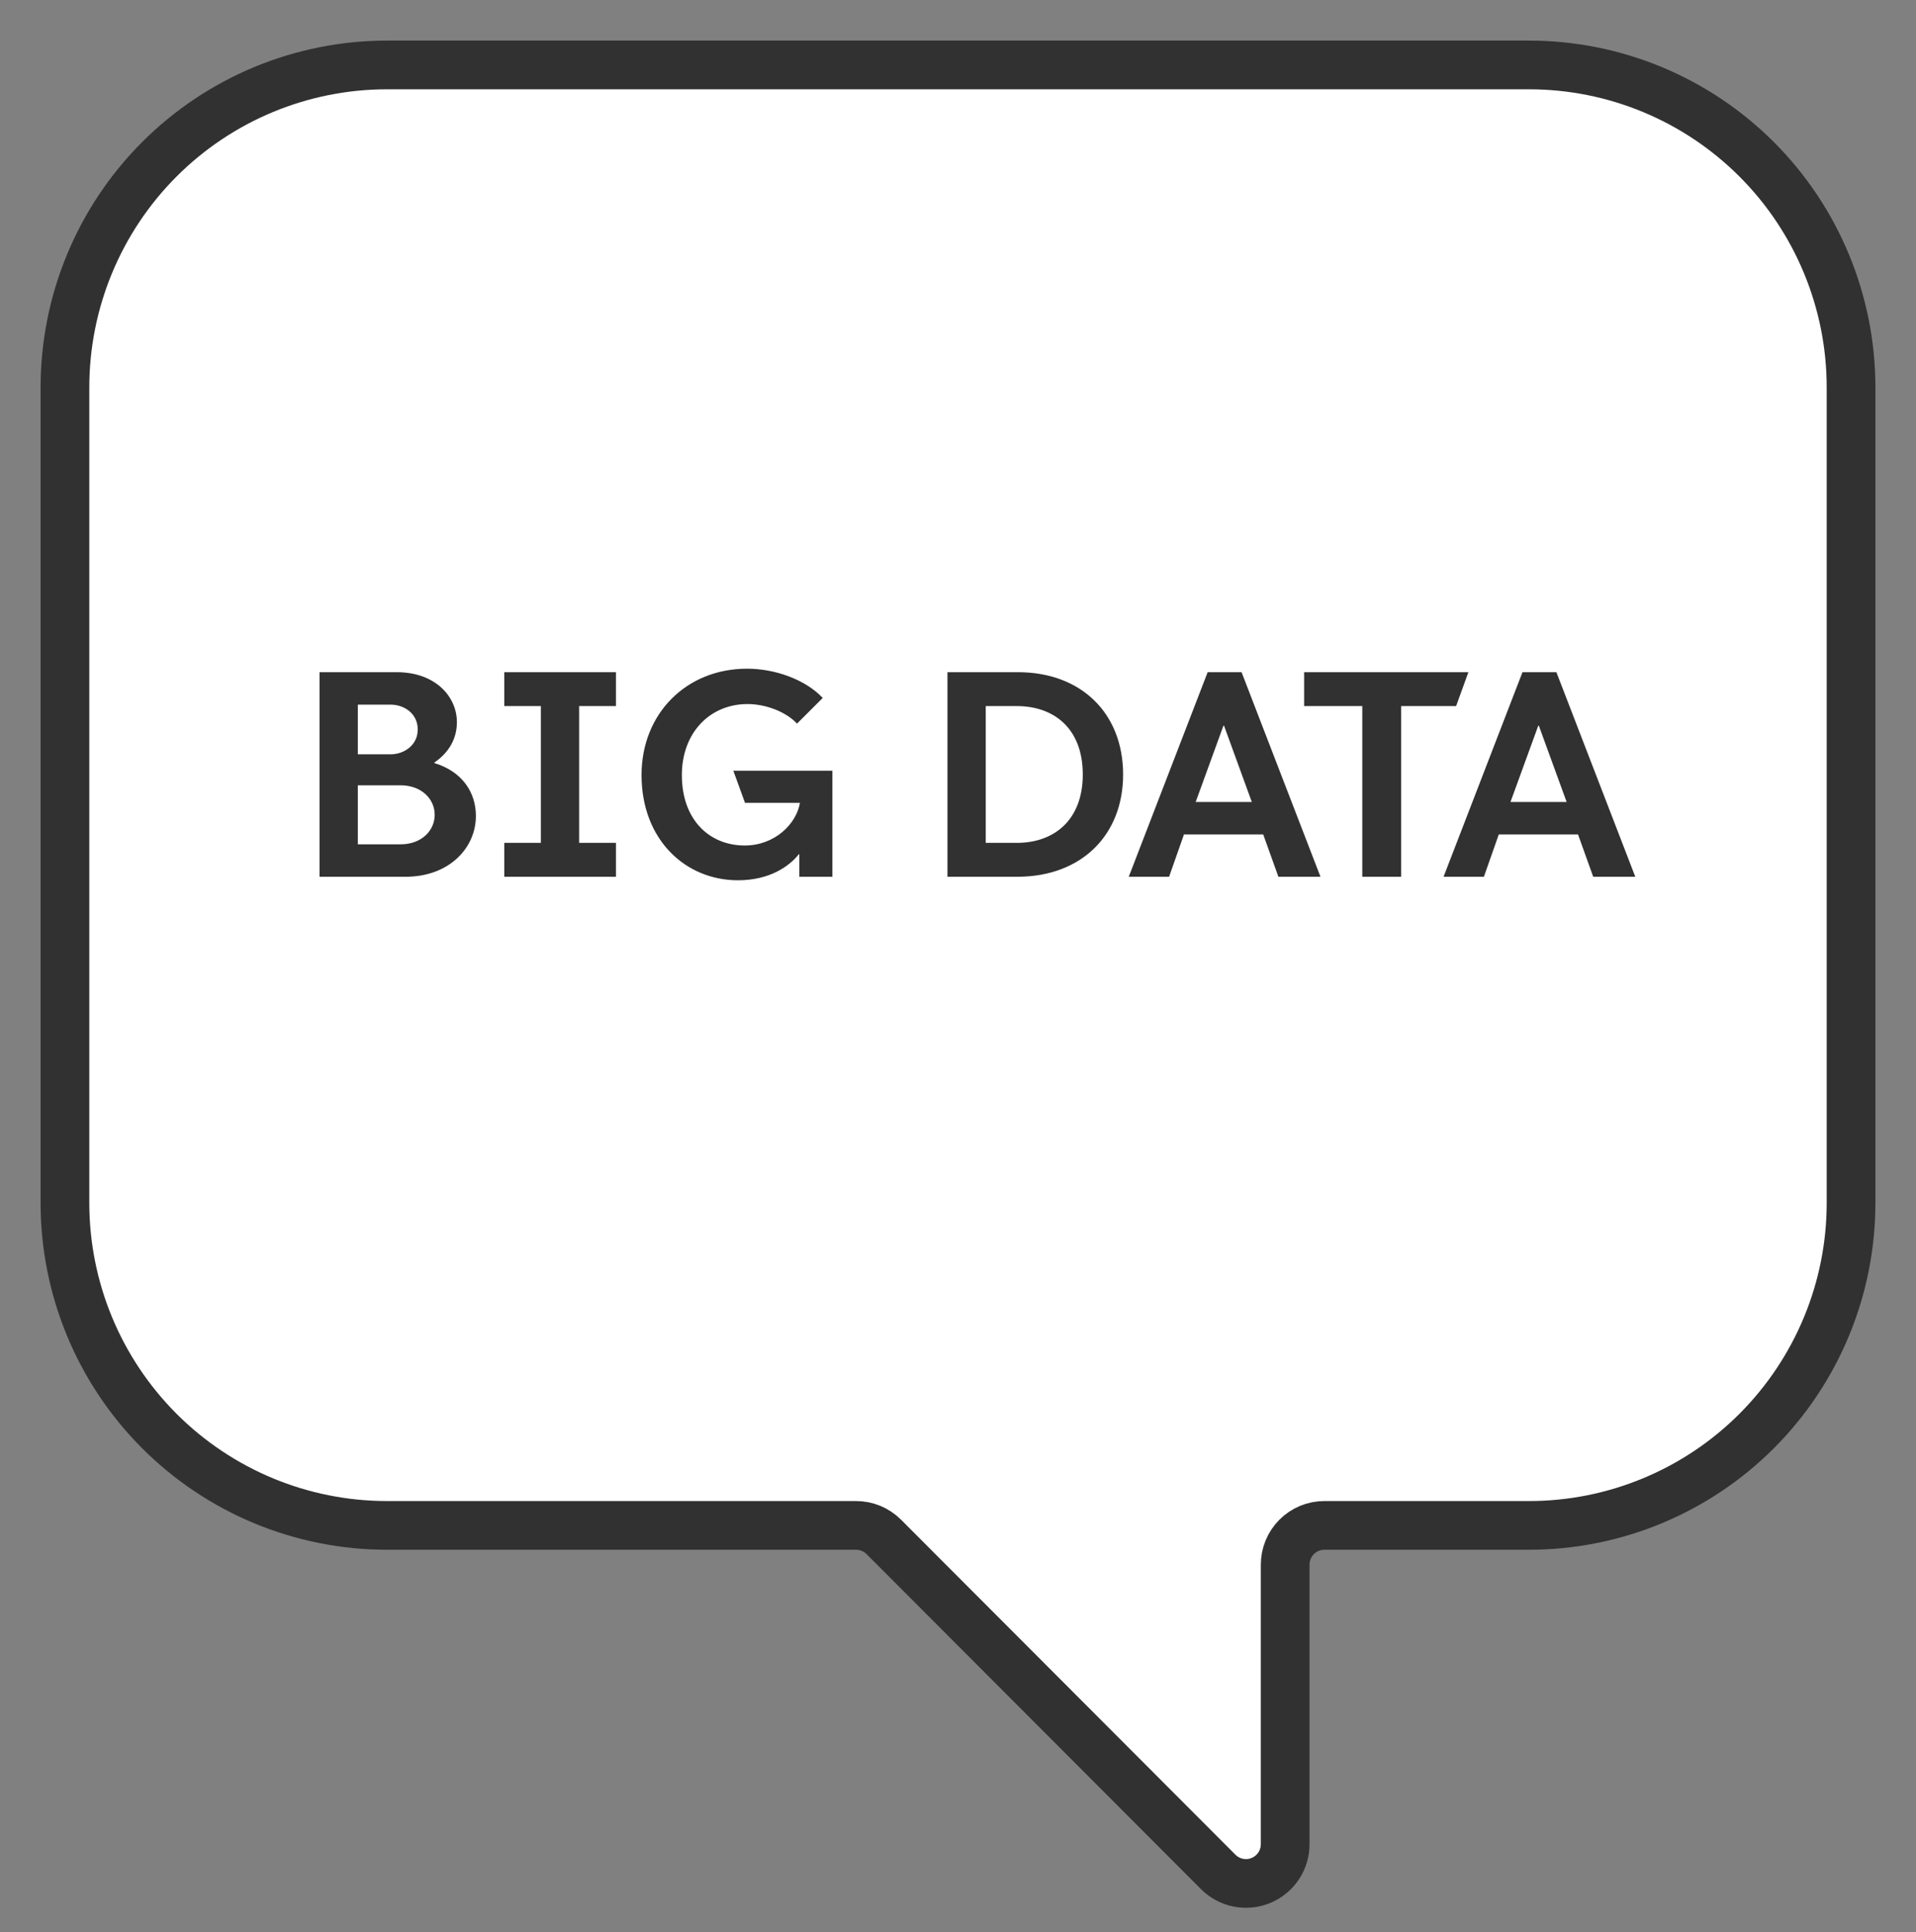
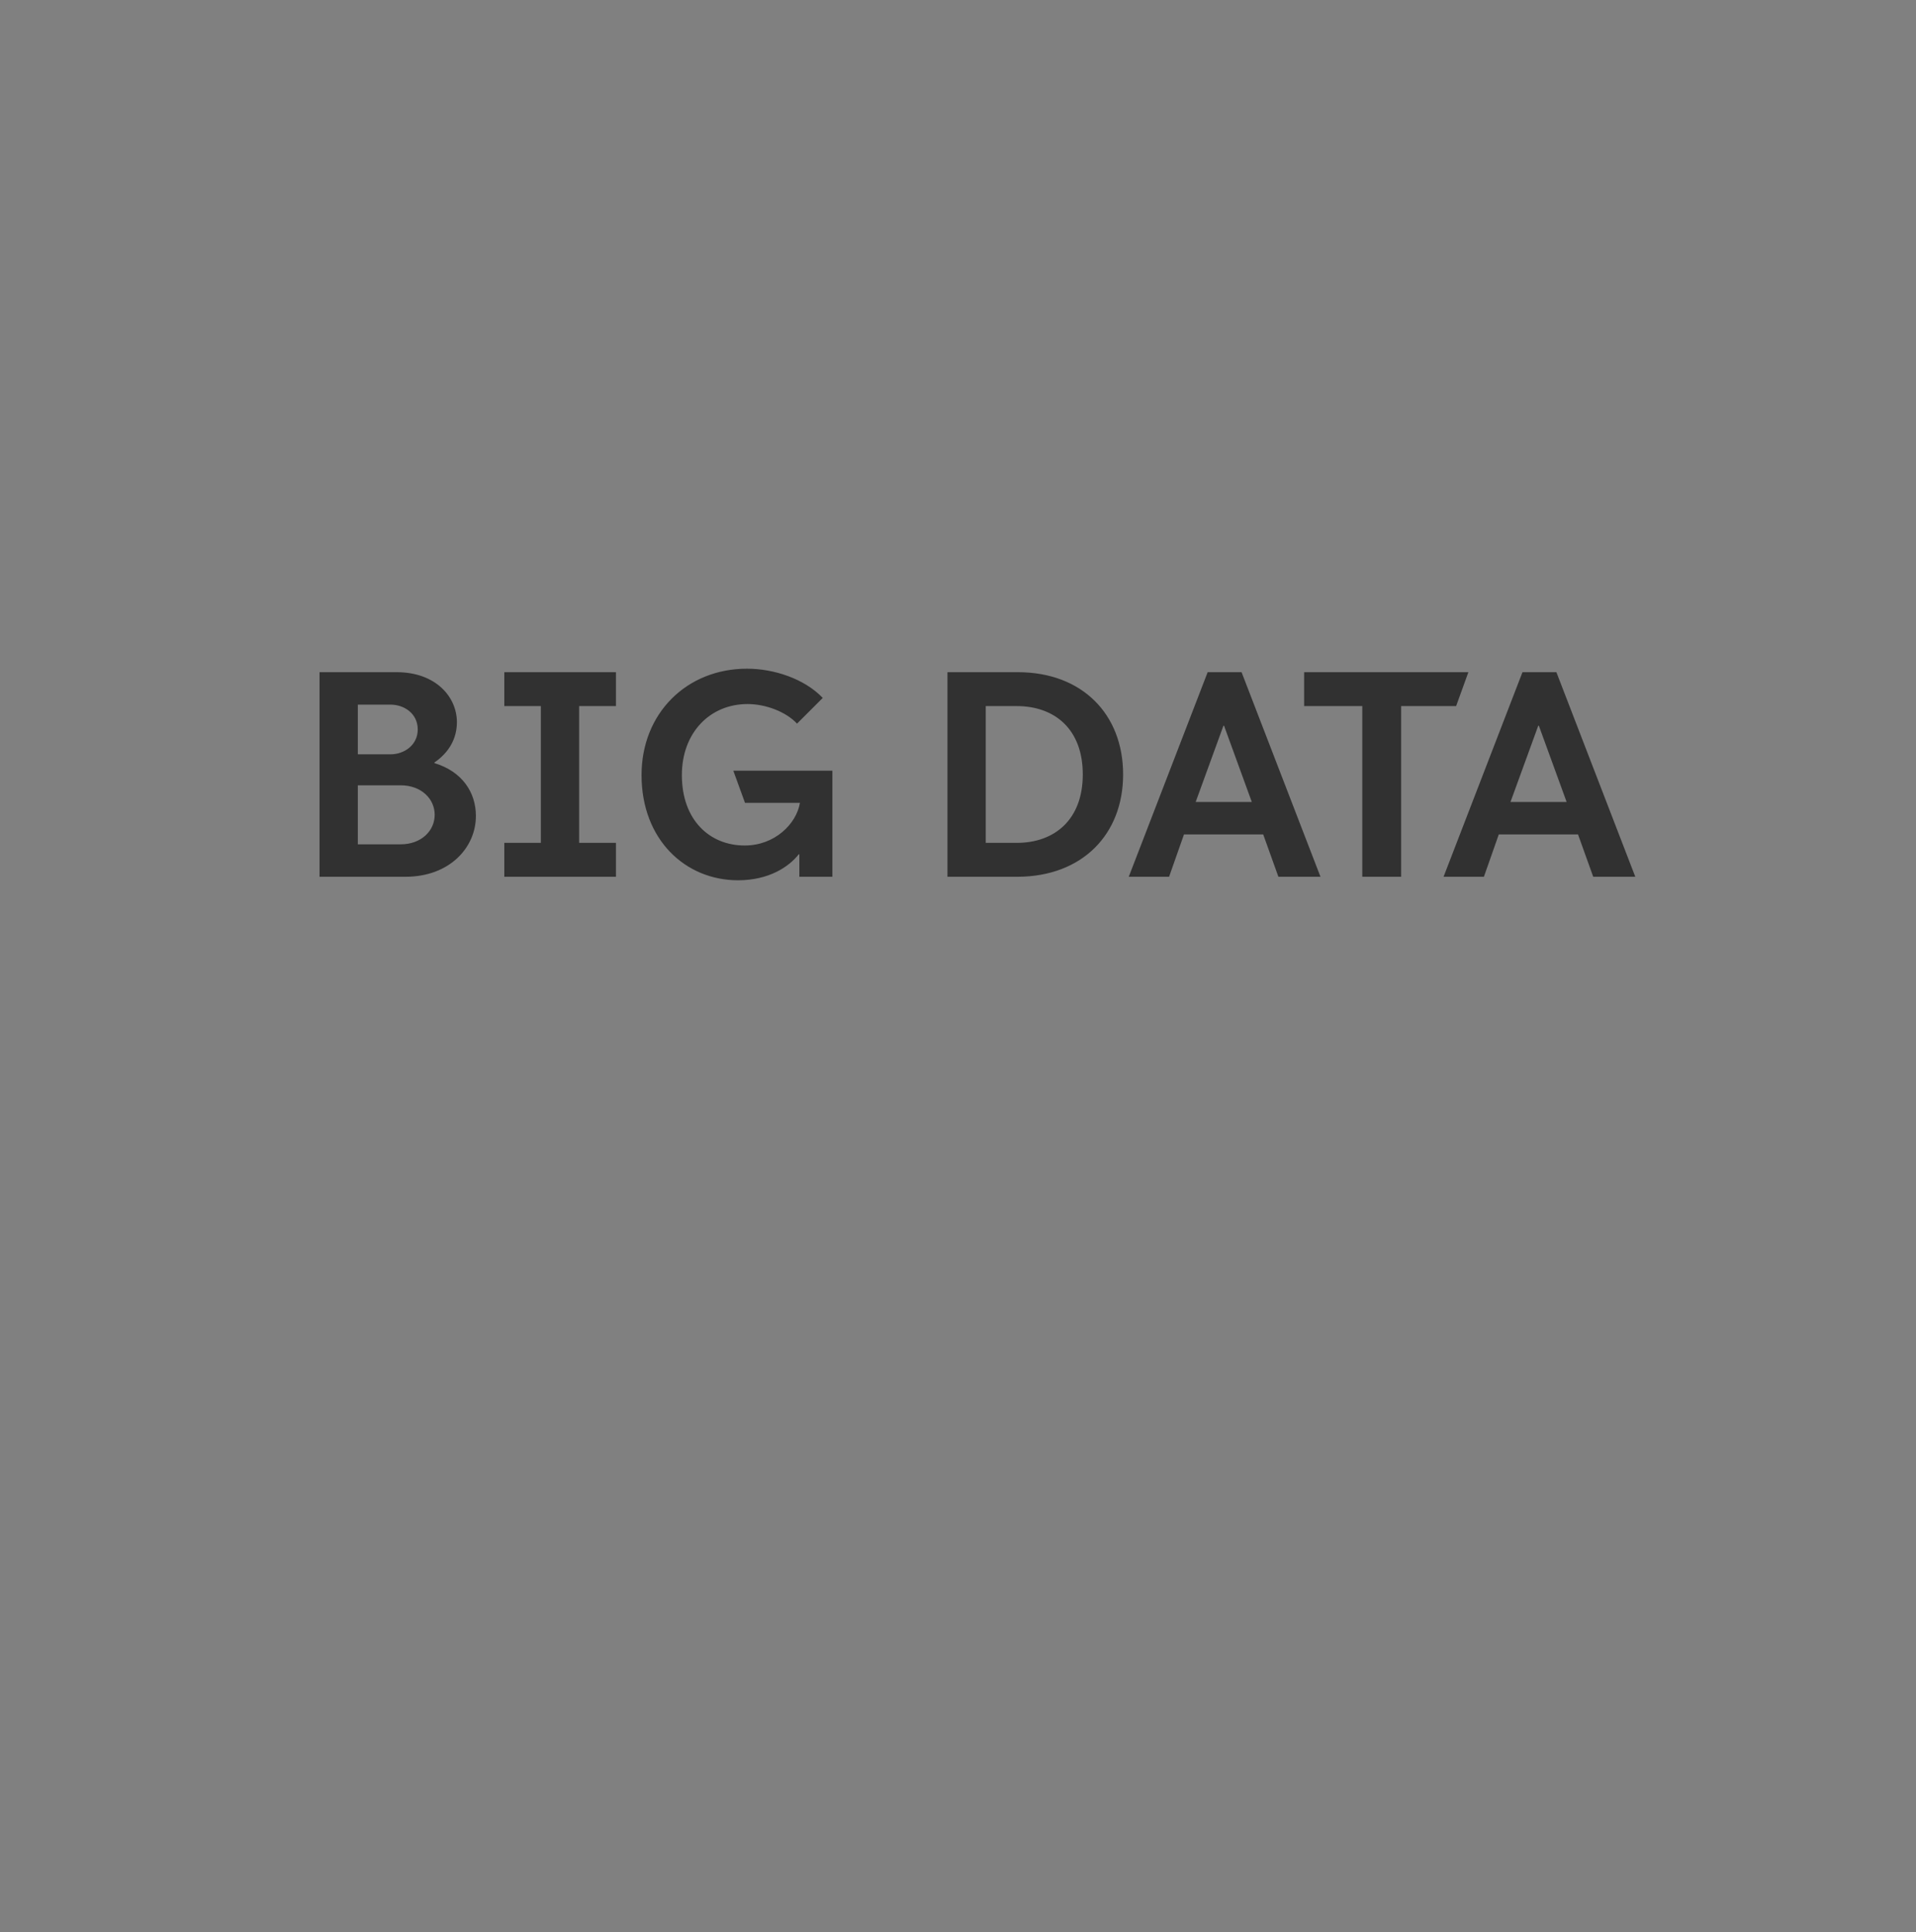
<svg xmlns="http://www.w3.org/2000/svg" width="118" height="119" viewBox="0 0 118 119" fill="none">
  <rect x="0" y="0" width="118" height="119" fill="#808080" stroke="none" />
-   <path d="M23.826 4H94.168C99.426 4 104.469 6.091 108.189 9.814C111.908 13.537 113.998 18.587 114 23.852V74.081C114.001 76.689 113.489 79.273 112.493 81.683C111.496 84.094 110.036 86.284 108.194 88.129C106.352 89.974 104.166 91.438 101.759 92.436C99.352 93.435 96.773 93.949 94.168 93.949H81.564C81.246 93.949 80.932 94.011 80.639 94.133C80.346 94.255 80.079 94.434 79.855 94.659C79.631 94.884 79.453 95.151 79.332 95.445C79.211 95.739 79.15 96.053 79.15 96.371V113.584C79.15 114.062 79.008 114.529 78.743 114.926C78.477 115.323 78.1 115.633 77.659 115.816C77.218 115.999 76.733 116.047 76.264 115.954C75.796 115.861 75.366 115.631 75.028 115.293L54.429 94.656C53.976 94.203 53.362 93.949 52.722 93.949H23.826C18.567 93.947 13.525 91.854 9.807 88.13C6.089 84.405 4 79.355 4 74.088V23.852C4.002 18.588 6.092 13.539 9.809 9.816C13.527 6.094 18.569 4.002 23.826 4V4Z" fill="white" stroke="#313131" stroke-width="3" stroke-linecap="round" stroke-linejoin="round" />
  <path d="M19.679 54H24.971C27.689 54 29.309 52.2 29.309 50.256C29.309 48.816 28.481 47.52 26.753 46.998V46.962C27.653 46.35 28.139 45.486 28.139 44.478C28.139 42.912 26.825 41.4 24.431 41.4H19.679V54ZM22.037 46.458V43.398H24.053C24.881 43.398 25.727 43.938 25.727 44.928C25.727 45.9 24.881 46.458 24.053 46.458H22.037ZM22.037 52.002V48.366H24.665C25.961 48.366 26.771 49.212 26.771 50.184C26.771 51.156 25.961 52.002 24.665 52.002H22.037ZM31.059 54H37.935V51.912H35.667V43.488H37.935V41.4H31.059V43.488H33.309V51.912H31.059V54ZM45.45 54.216C47.376 54.216 48.6 53.37 49.194 52.614H49.23V54H51.264V47.466H45.162L45.882 49.446H49.266C49.05 50.742 47.718 52.074 45.864 52.074C43.704 52.074 41.994 50.508 41.994 47.736C41.994 45.144 43.704 43.362 46.044 43.362C47.142 43.362 48.402 43.83 49.086 44.568L50.67 42.984C49.554 41.814 47.682 41.184 46.008 41.184C42.282 41.184 39.51 43.938 39.51 47.736C39.51 51.714 42.21 54.216 45.45 54.216ZM58.351 54H62.689C66.631 53.982 69.169 51.408 69.169 47.7C69.169 43.974 66.631 41.4 62.689 41.4H58.351V54ZM60.709 51.912V43.488H62.617C64.939 43.488 66.685 44.892 66.685 47.7C66.685 50.49 64.939 51.912 62.617 51.912H60.709ZM73.638 49.392L75.348 44.694H75.384L77.094 49.392H73.638ZM72 54L72.918 51.39H77.796L78.732 54H81.324L76.464 41.4H74.376L69.516 54H72ZM83.899 54H86.293V43.488H89.677L90.433 41.4H80.317V43.488H83.899V54ZM93.026 49.392L94.737 44.694H94.772L96.483 49.392H93.026ZM91.388 54L92.306 51.39H97.184L98.121 54H100.712L95.853 41.4H93.764L88.904 54H91.388Z" fill="#313131" />
</svg>